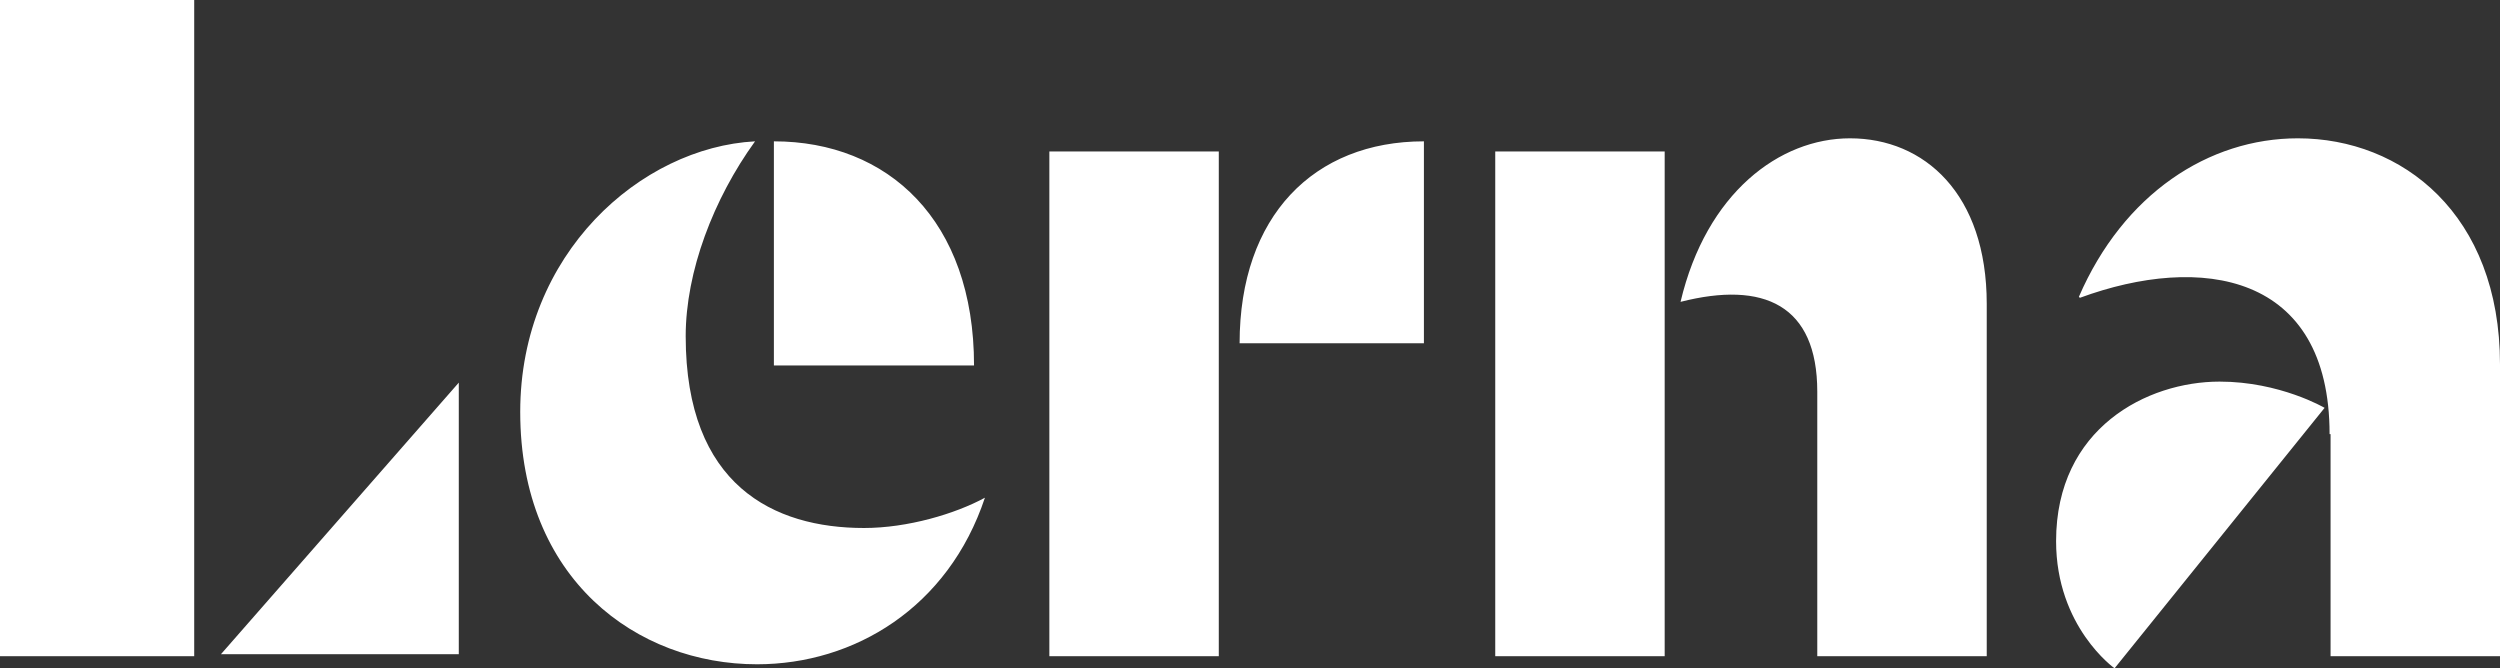
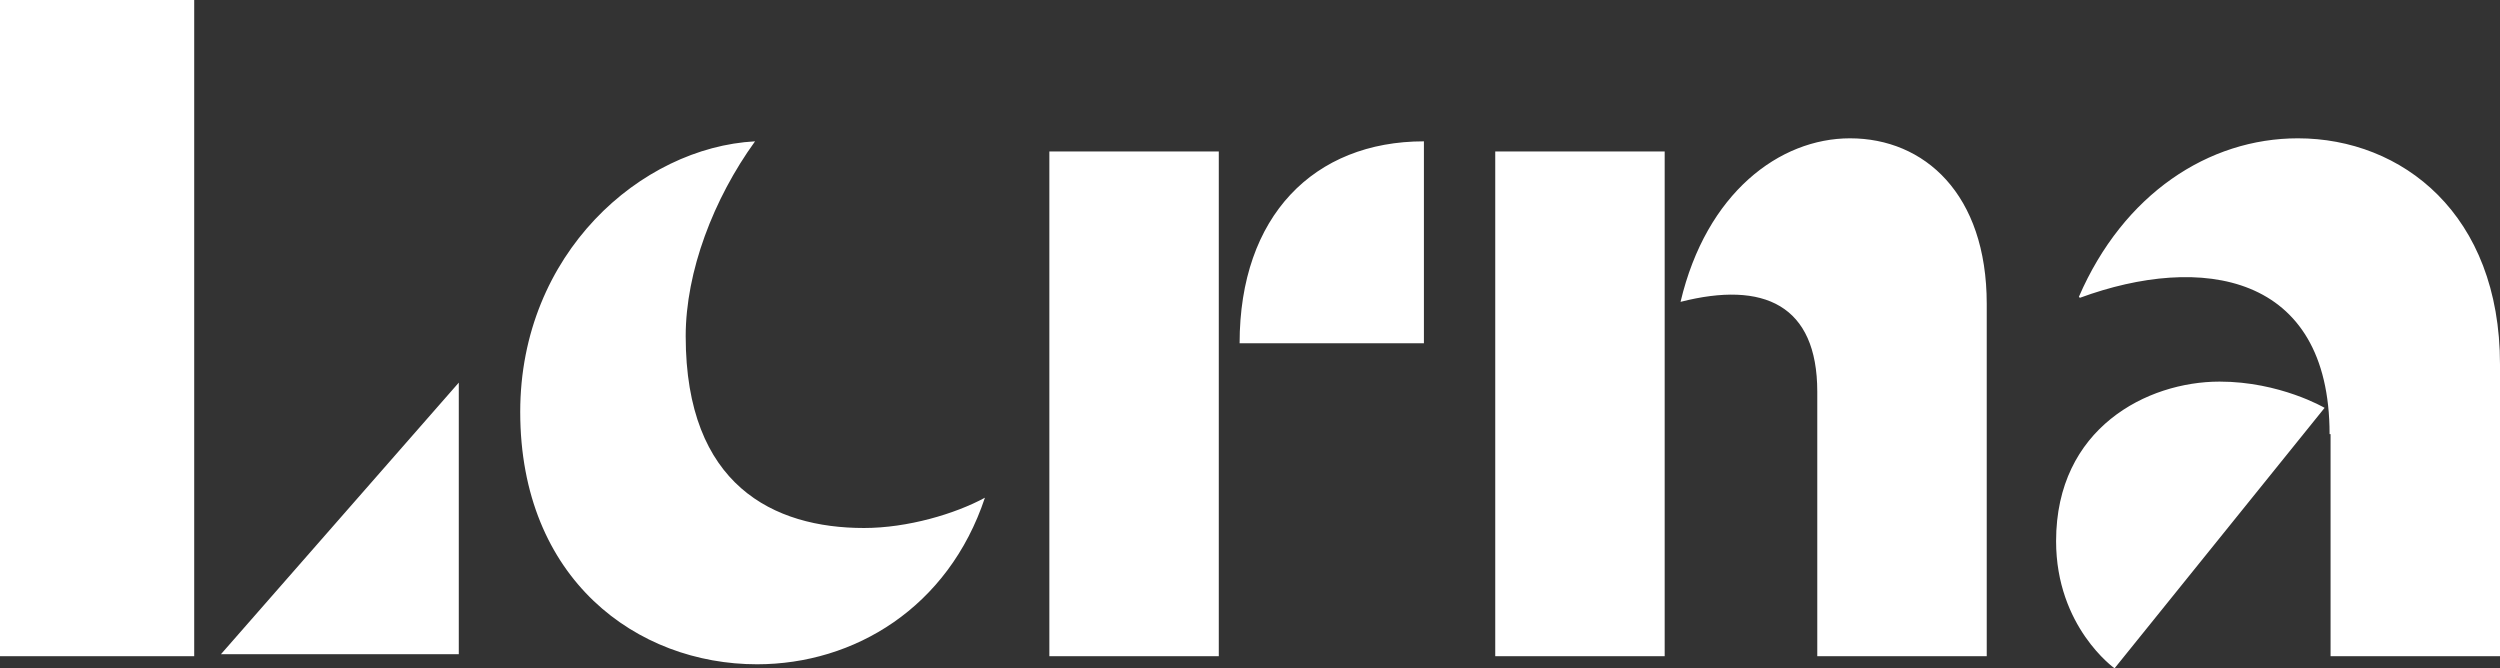
<svg xmlns="http://www.w3.org/2000/svg" width="101" height="27" viewBox="0 0 101 27" fill="none">
  <rect x="0" y="0" width="101" height="27" fill="#333333" stroke="none" />
-   <path d="M31.265 14.764H39.351C39.351 8.891 35.868 5.71 31.265 5.71V14.764ZM39.791 20.107C38.591 20.76 36.669 21.331 34.908 21.331C31.265 21.331 27.702 19.618 27.702 13.582C27.702 10.971 28.823 8.035 30.504 5.71C25.901 5.955 21.017 10.237 21.017 16.64C21.017 23.411 25.74 26.837 30.584 26.837C34.507 26.837 38.31 24.553 39.791 20.107ZM50.08 13.867H57.526V5.71C53.082 5.71 50.08 8.728 50.08 13.867ZM42.394 26.511H49.239V6.118H42.394V26.511ZM67.894 12.195C71.256 11.338 73.418 12.317 73.418 15.825V26.511H80.264V12.276C80.264 7.831 77.742 5.588 74.739 5.588C71.897 5.588 68.935 7.79 67.894 12.195ZM60.408 26.511H67.253V6.118H60.408V26.511ZM94.115 17.538C94.115 11.012 88.91 10.237 84.027 12.032L83.987 11.991C85.788 7.831 89.231 5.588 92.834 5.588C97.037 5.588 101 8.647 101 14.724V26.511H94.155V17.538H94.115ZM7.846 26.511H0V0H7.846V26.511ZM18.535 15.458V26.429H8.927L18.535 15.458ZM89.671 15.417C92.113 15.417 93.914 16.477 93.914 16.477L85.428 27C85.428 27 83.066 25.328 83.066 21.861C83.066 17.293 86.749 15.417 89.671 15.417Z" fill="white" />
+   <path d="M31.265 14.764H39.351V14.764ZM39.791 20.107C38.591 20.76 36.669 21.331 34.908 21.331C31.265 21.331 27.702 19.618 27.702 13.582C27.702 10.971 28.823 8.035 30.504 5.71C25.901 5.955 21.017 10.237 21.017 16.64C21.017 23.411 25.74 26.837 30.584 26.837C34.507 26.837 38.31 24.553 39.791 20.107ZM50.08 13.867H57.526V5.71C53.082 5.71 50.08 8.728 50.08 13.867ZM42.394 26.511H49.239V6.118H42.394V26.511ZM67.894 12.195C71.256 11.338 73.418 12.317 73.418 15.825V26.511H80.264V12.276C80.264 7.831 77.742 5.588 74.739 5.588C71.897 5.588 68.935 7.79 67.894 12.195ZM60.408 26.511H67.253V6.118H60.408V26.511ZM94.115 17.538C94.115 11.012 88.91 10.237 84.027 12.032L83.987 11.991C85.788 7.831 89.231 5.588 92.834 5.588C97.037 5.588 101 8.647 101 14.724V26.511H94.155V17.538H94.115ZM7.846 26.511H0V0H7.846V26.511ZM18.535 15.458V26.429H8.927L18.535 15.458ZM89.671 15.417C92.113 15.417 93.914 16.477 93.914 16.477L85.428 27C85.428 27 83.066 25.328 83.066 21.861C83.066 17.293 86.749 15.417 89.671 15.417Z" fill="white" />
</svg>